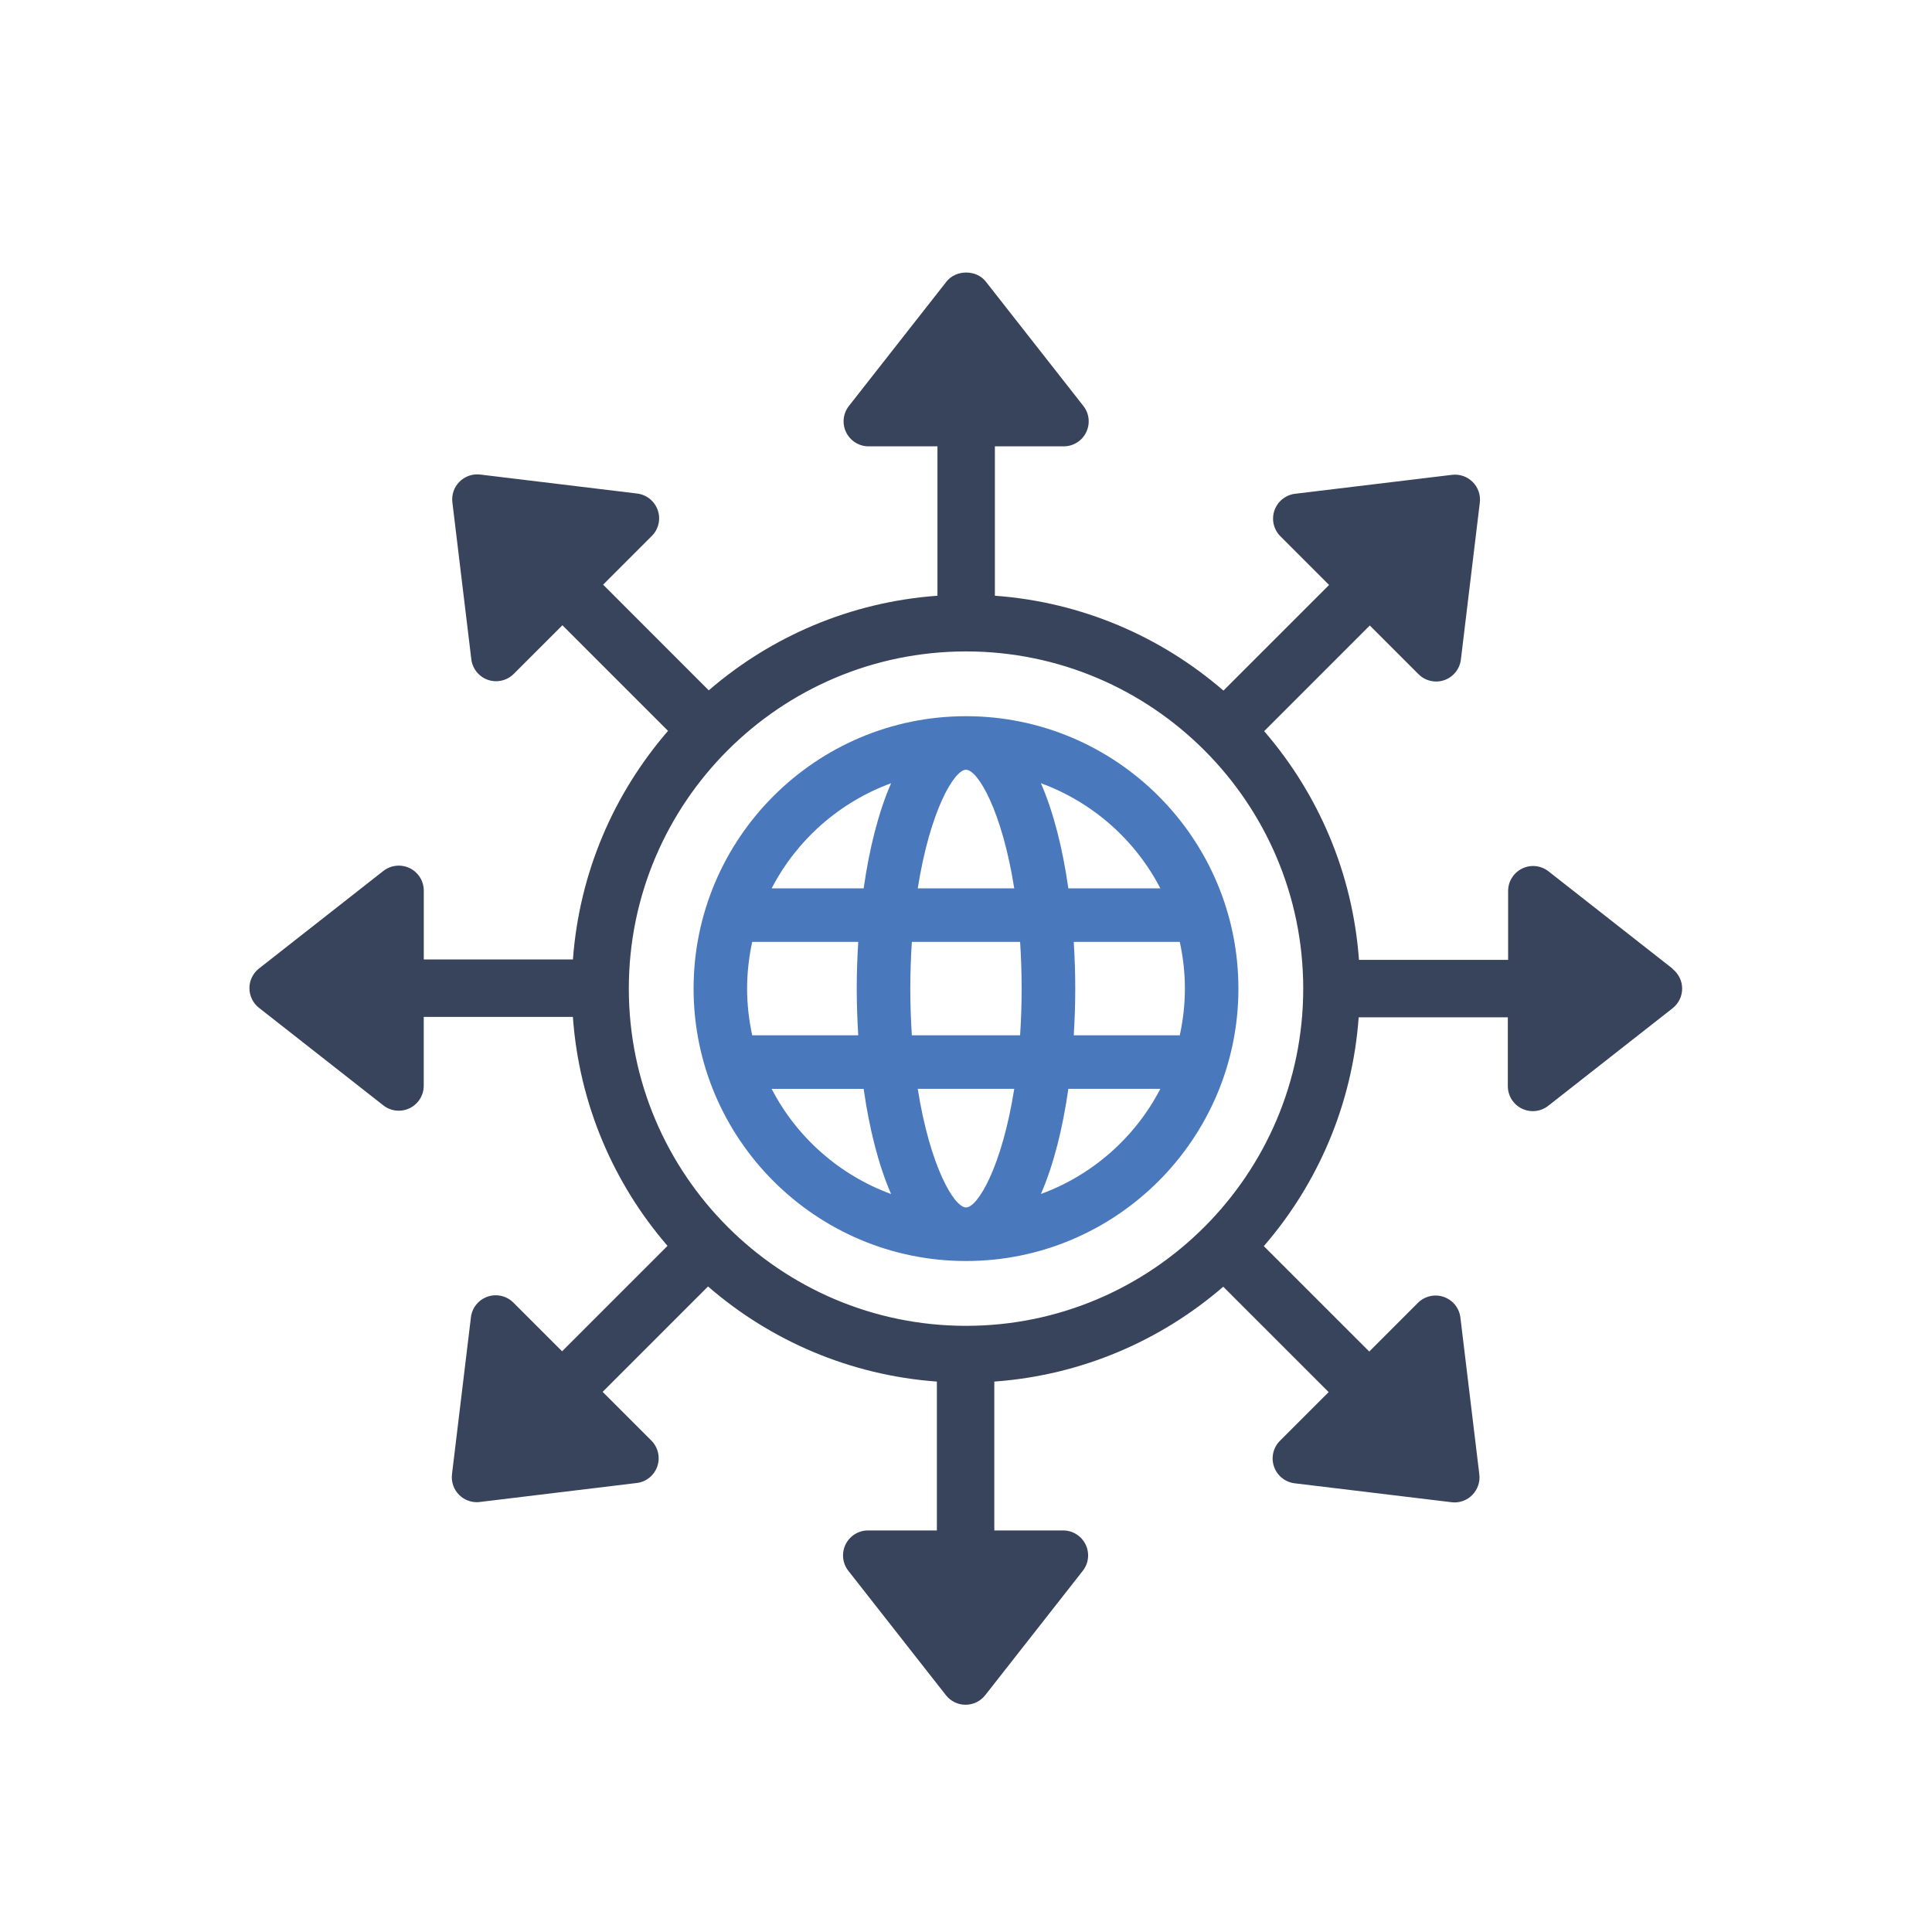
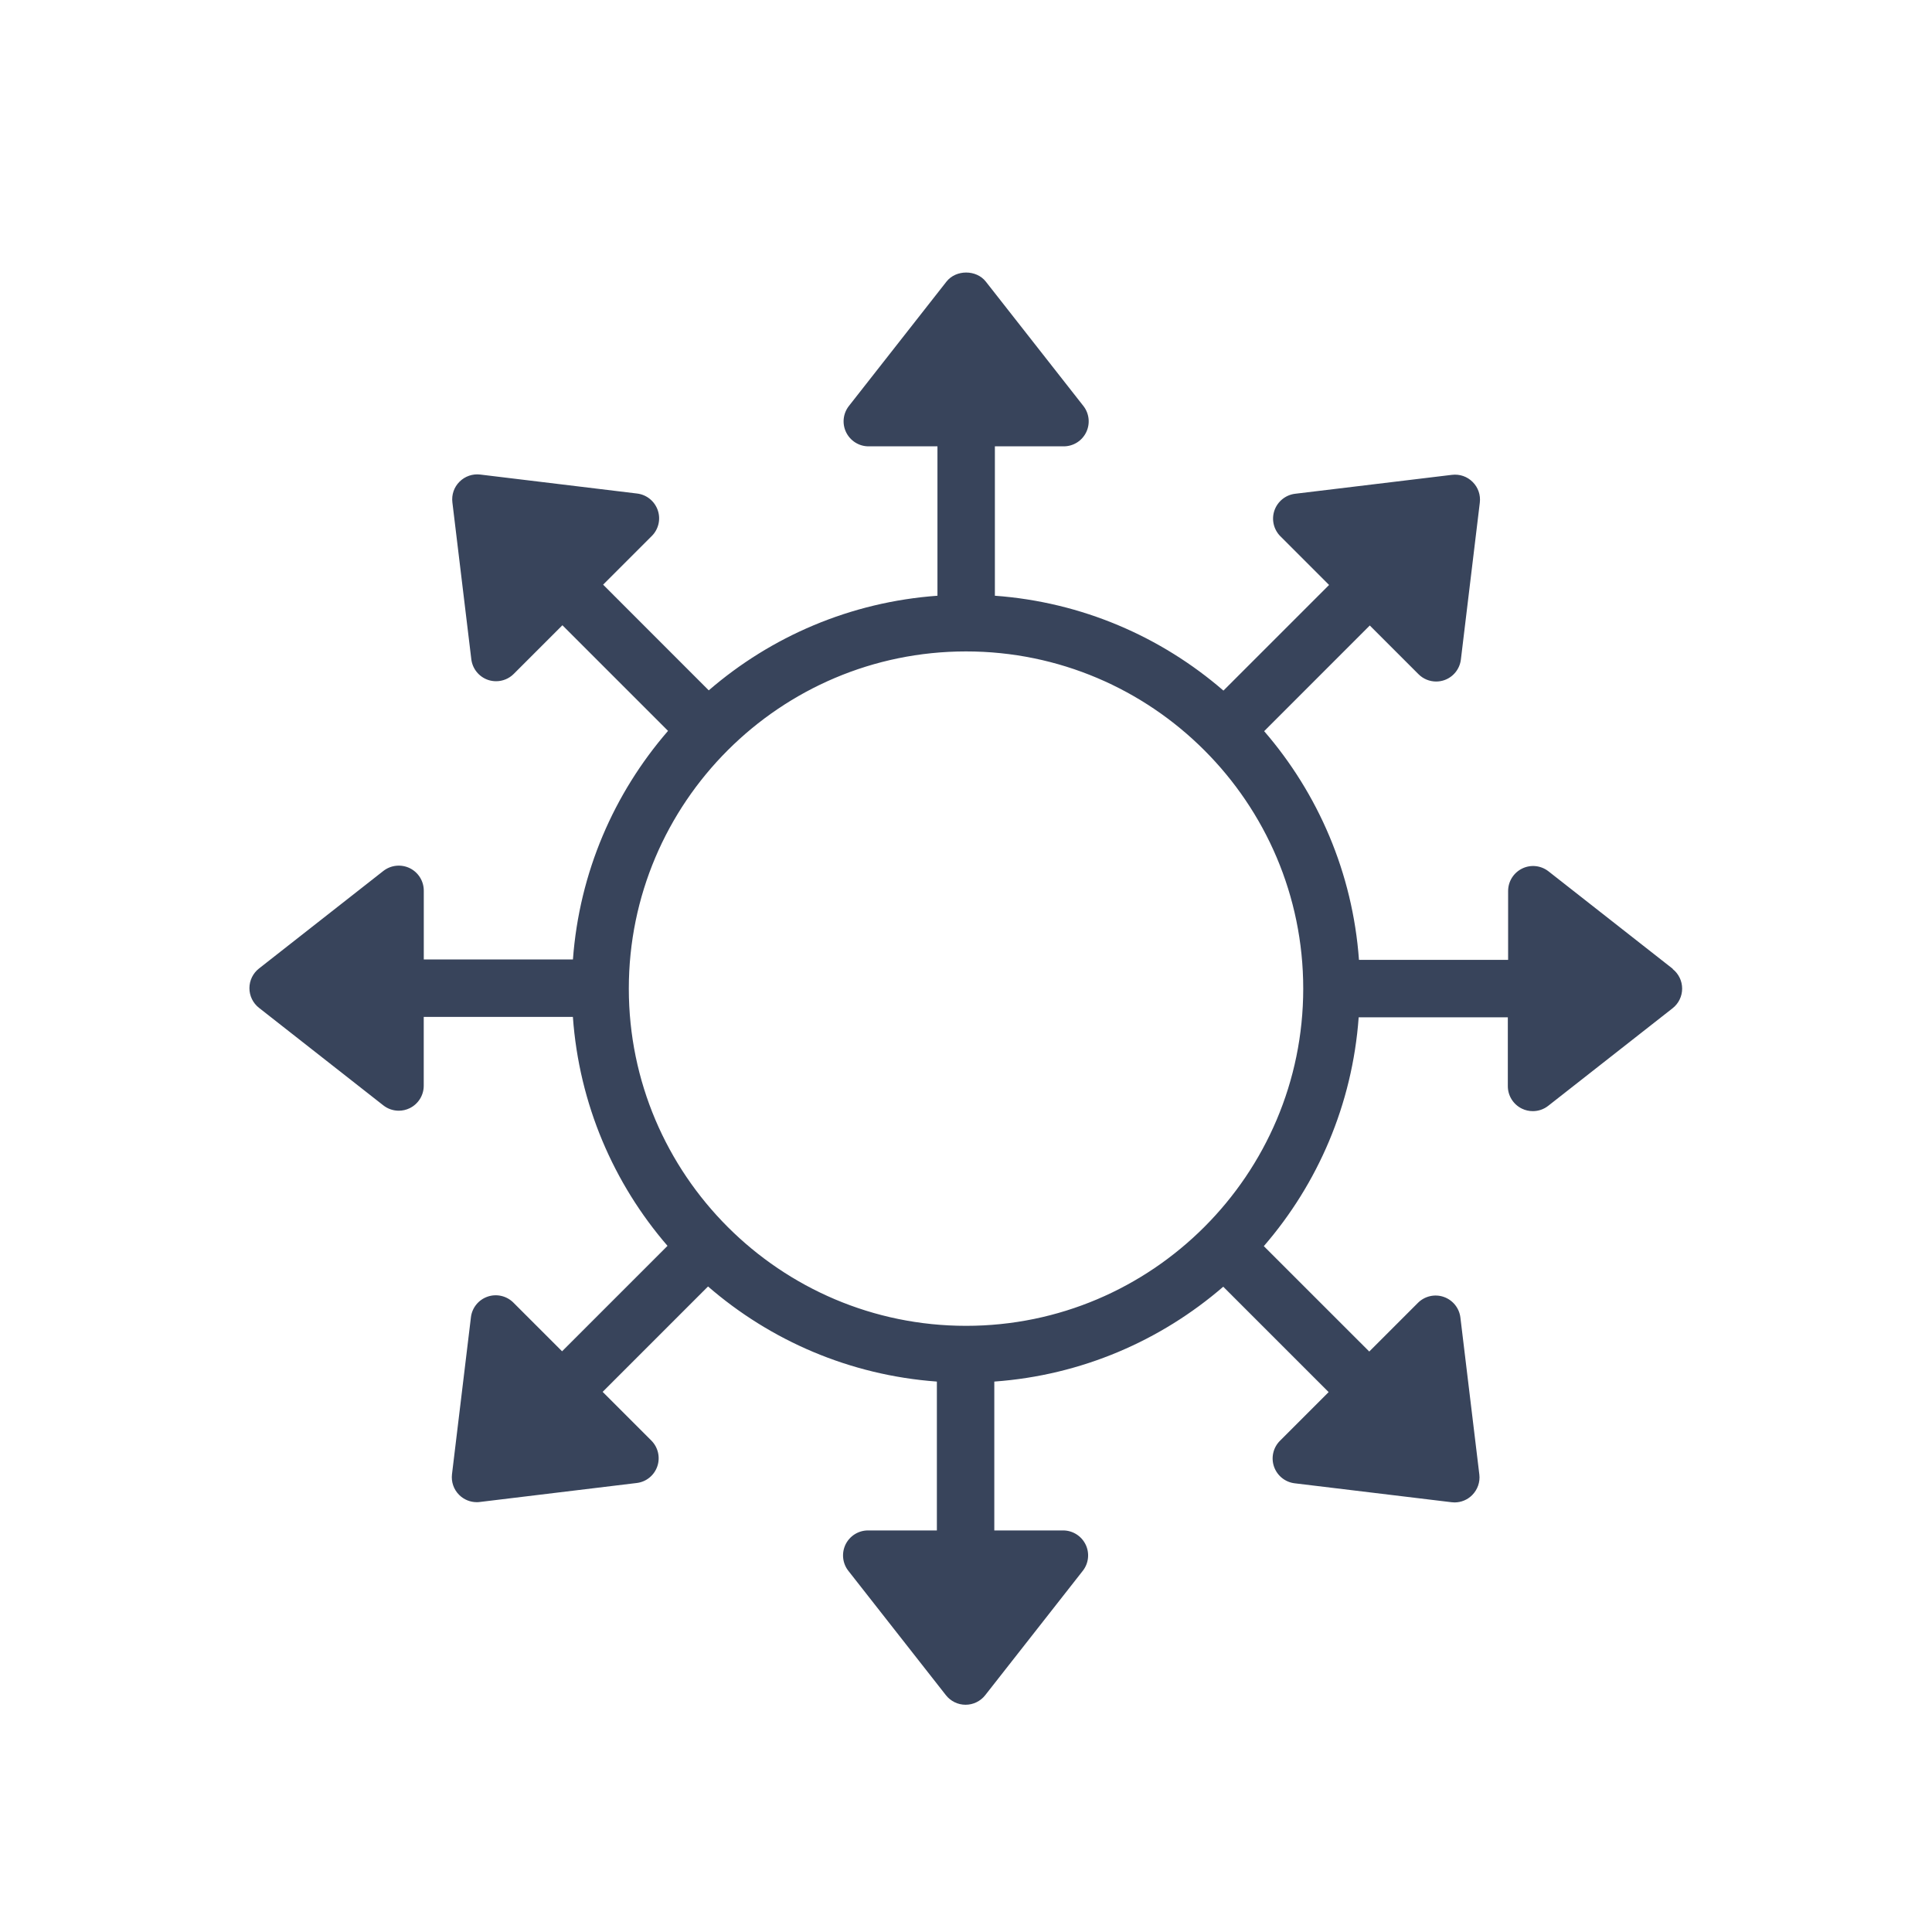
<svg xmlns="http://www.w3.org/2000/svg" id="Layer_1" data-name="Layer 1" viewBox="0 0 400 400">
  <defs>
    <style> .cls-1 { fill: #38445b; } .cls-1, .cls-2 { stroke-width: 0px; } .cls-2 { fill: #4a78bd; } </style>
  </defs>
-   <path class="cls-2" d="M215.51,247.2c2.64-6.05,4.52-13.62,5.68-21.77h19.05c-5.2,10.03-14.02,17.85-24.73,21.77M159.76,225.44h19.05c1.16,8.15,3.04,15.72,5.68,21.77-10.71-3.92-19.54-11.74-24.73-21.77M184.49,162.16c-2.64,6.05-4.52,13.62-5.68,21.77h-19.05c5.2-10.03,14.02-17.85,24.73-21.77M200,159.37c2.45,0,7.46,8.51,9.99,24.56h-19.98c2.53-16.05,7.54-24.56,9.99-24.56M154.68,204.68c0-3.32.38-6.55,1.06-9.67h21.95c-.2,3.22-.31,6.45-.31,9.67s.11,6.45.31,9.67h-21.95c-.68-3.12-1.06-6.35-1.06-9.67M188.79,214.35c-.2-3.05-.32-6.26-.32-9.67s.12-6.63.32-9.67h22.41c.2,3.04.32,6.25.32,9.67s-.12,6.62-.32,9.67h-22.41ZM200,249.99c-2.45,0-7.46-8.51-9.99-24.56h19.98c-2.53,16.05-7.54,24.56-9.99,24.56M245.32,204.68c0,3.32-.38,6.55-1.06,9.67h-21.95c.2-3.22.31-6.46.31-9.67s-.11-6.45-.31-9.67h21.95c.68,3.12,1.06,6.35,1.06,9.67M240.24,183.93h-19.05c-1.16-8.16-3.04-15.72-5.68-21.77,10.71,3.92,19.54,11.74,24.73,21.77M200,148.28c-31.1,0-56.4,25.3-56.4,56.4s25.3,56.4,56.4,56.4,56.4-25.3,56.4-56.4-25.3-56.4-56.4-56.4" />
  <path class="cls-1" d="M269.82,204.68c0,38.5-31.32,69.82-69.81,69.82s-69.82-31.32-69.82-69.82,31.32-69.81,69.82-69.81,69.81,31.32,69.81,69.81M346.35,200.6l-25.75-20.2c-1.56-1.22-3.67-1.45-5.45-.58-1.78.87-2.91,2.67-2.91,4.65v14.26h-30.88c-1.31-18.03-8.47-34.44-19.63-47.35l21.87-21.88,10.08,10.08c.98.99,2.31,1.52,3.65,1.52.57,0,1.14-.09,1.69-.28,1.86-.64,3.2-2.3,3.44-4.27l3.92-32.49c.19-1.58-.35-3.15-1.48-4.27-1.12-1.13-2.68-1.67-4.28-1.48l-32.49,3.92c-1.96.24-3.62,1.58-4.27,3.45-.65,1.87-.17,3.95,1.23,5.35l10.08,10.08-21.87,21.87c-12.9-11.16-29.3-18.33-47.32-19.64v-30.93h14.25c1.98,0,3.79-1.13,4.65-2.91.87-1.78.64-3.9-.58-5.45l-20.2-25.75c-1.96-2.5-6.18-2.5-8.14,0l-20.2,25.75c-1.22,1.55-1.45,3.67-.58,5.45.87,1.78,2.67,2.91,4.65,2.91h14.26v30.93c-18.03,1.3-34.44,8.44-47.35,19.59l-21.87-21.88,10.08-10.08c1.4-1.4,1.88-3.48,1.23-5.34-.65-1.87-2.3-3.21-4.27-3.45l-32.49-3.93c-1.57-.19-3.15.35-4.28,1.48-1.13,1.12-1.67,2.69-1.48,4.27l3.92,32.49c.24,1.97,1.58,3.62,3.44,4.27.55.19,1.13.28,1.69.28,1.35,0,2.67-.53,3.65-1.51l10.08-10.08,21.87,21.87c-11.18,12.9-18.36,29.29-19.69,47.33h-30.88v-14.25c0-1.98-1.13-3.79-2.91-4.66-1.78-.86-3.9-.64-5.46.58l-25.75,20.2c-1.25.98-1.98,2.48-1.98,4.07s.73,3.09,1.98,4.07l25.75,20.2c.93.73,2.06,1.1,3.19,1.1.77,0,1.54-.17,2.26-.52,1.78-.87,2.91-2.67,2.91-4.65v-14.25h30.88c1.29,18.05,8.43,34.48,19.59,47.4l-21.83,21.83-10.08-10.08c-1.4-1.4-3.48-1.88-5.35-1.23-1.87.65-3.21,2.3-3.44,4.27l-3.92,32.49c-.19,1.58.35,3.16,1.48,4.28.97.97,2.29,1.51,3.65,1.51.2,0,.42-.01.62-.04l32.49-3.93c1.97-.23,3.62-1.57,4.27-3.45.64-1.86.16-3.94-1.24-5.34l-10.08-10.08,21.82-21.82c12.91,11.19,29.33,18.37,47.38,19.69v30.82h-14.26c-1.98,0-3.78,1.13-4.65,2.91-.86,1.78-.64,3.9.58,5.45l20.2,25.75c.98,1.25,2.48,1.98,4.07,1.98s3.09-.73,4.07-1.98l20.2-25.75c1.22-1.55,1.45-3.67.58-5.45-.87-1.78-2.68-2.91-4.65-2.91h-14.25v-30.82c18.05-1.3,34.48-8.47,47.4-19.64l21.82,21.82-10.08,10.08c-1.4,1.4-1.88,3.48-1.23,5.35s2.3,3.21,4.27,3.45l32.49,3.92c.21.02.42.04.62.04,1.36,0,2.68-.54,3.65-1.52,1.12-1.13,1.67-2.7,1.48-4.27l-3.92-32.49c-.24-1.97-1.58-3.62-3.45-4.27-1.87-.65-3.95-.16-5.34,1.23l-10.08,10.08-21.83-21.82c11.17-12.91,18.33-29.33,19.64-47.38h30.88v14.26c0,1.98,1.13,3.78,2.91,4.65.72.35,1.49.52,2.26.52,1.14,0,2.26-.37,3.19-1.1l25.75-20.2c1.25-.98,1.98-2.48,1.98-4.07s-.73-3.09-1.98-4.07" />
</svg>